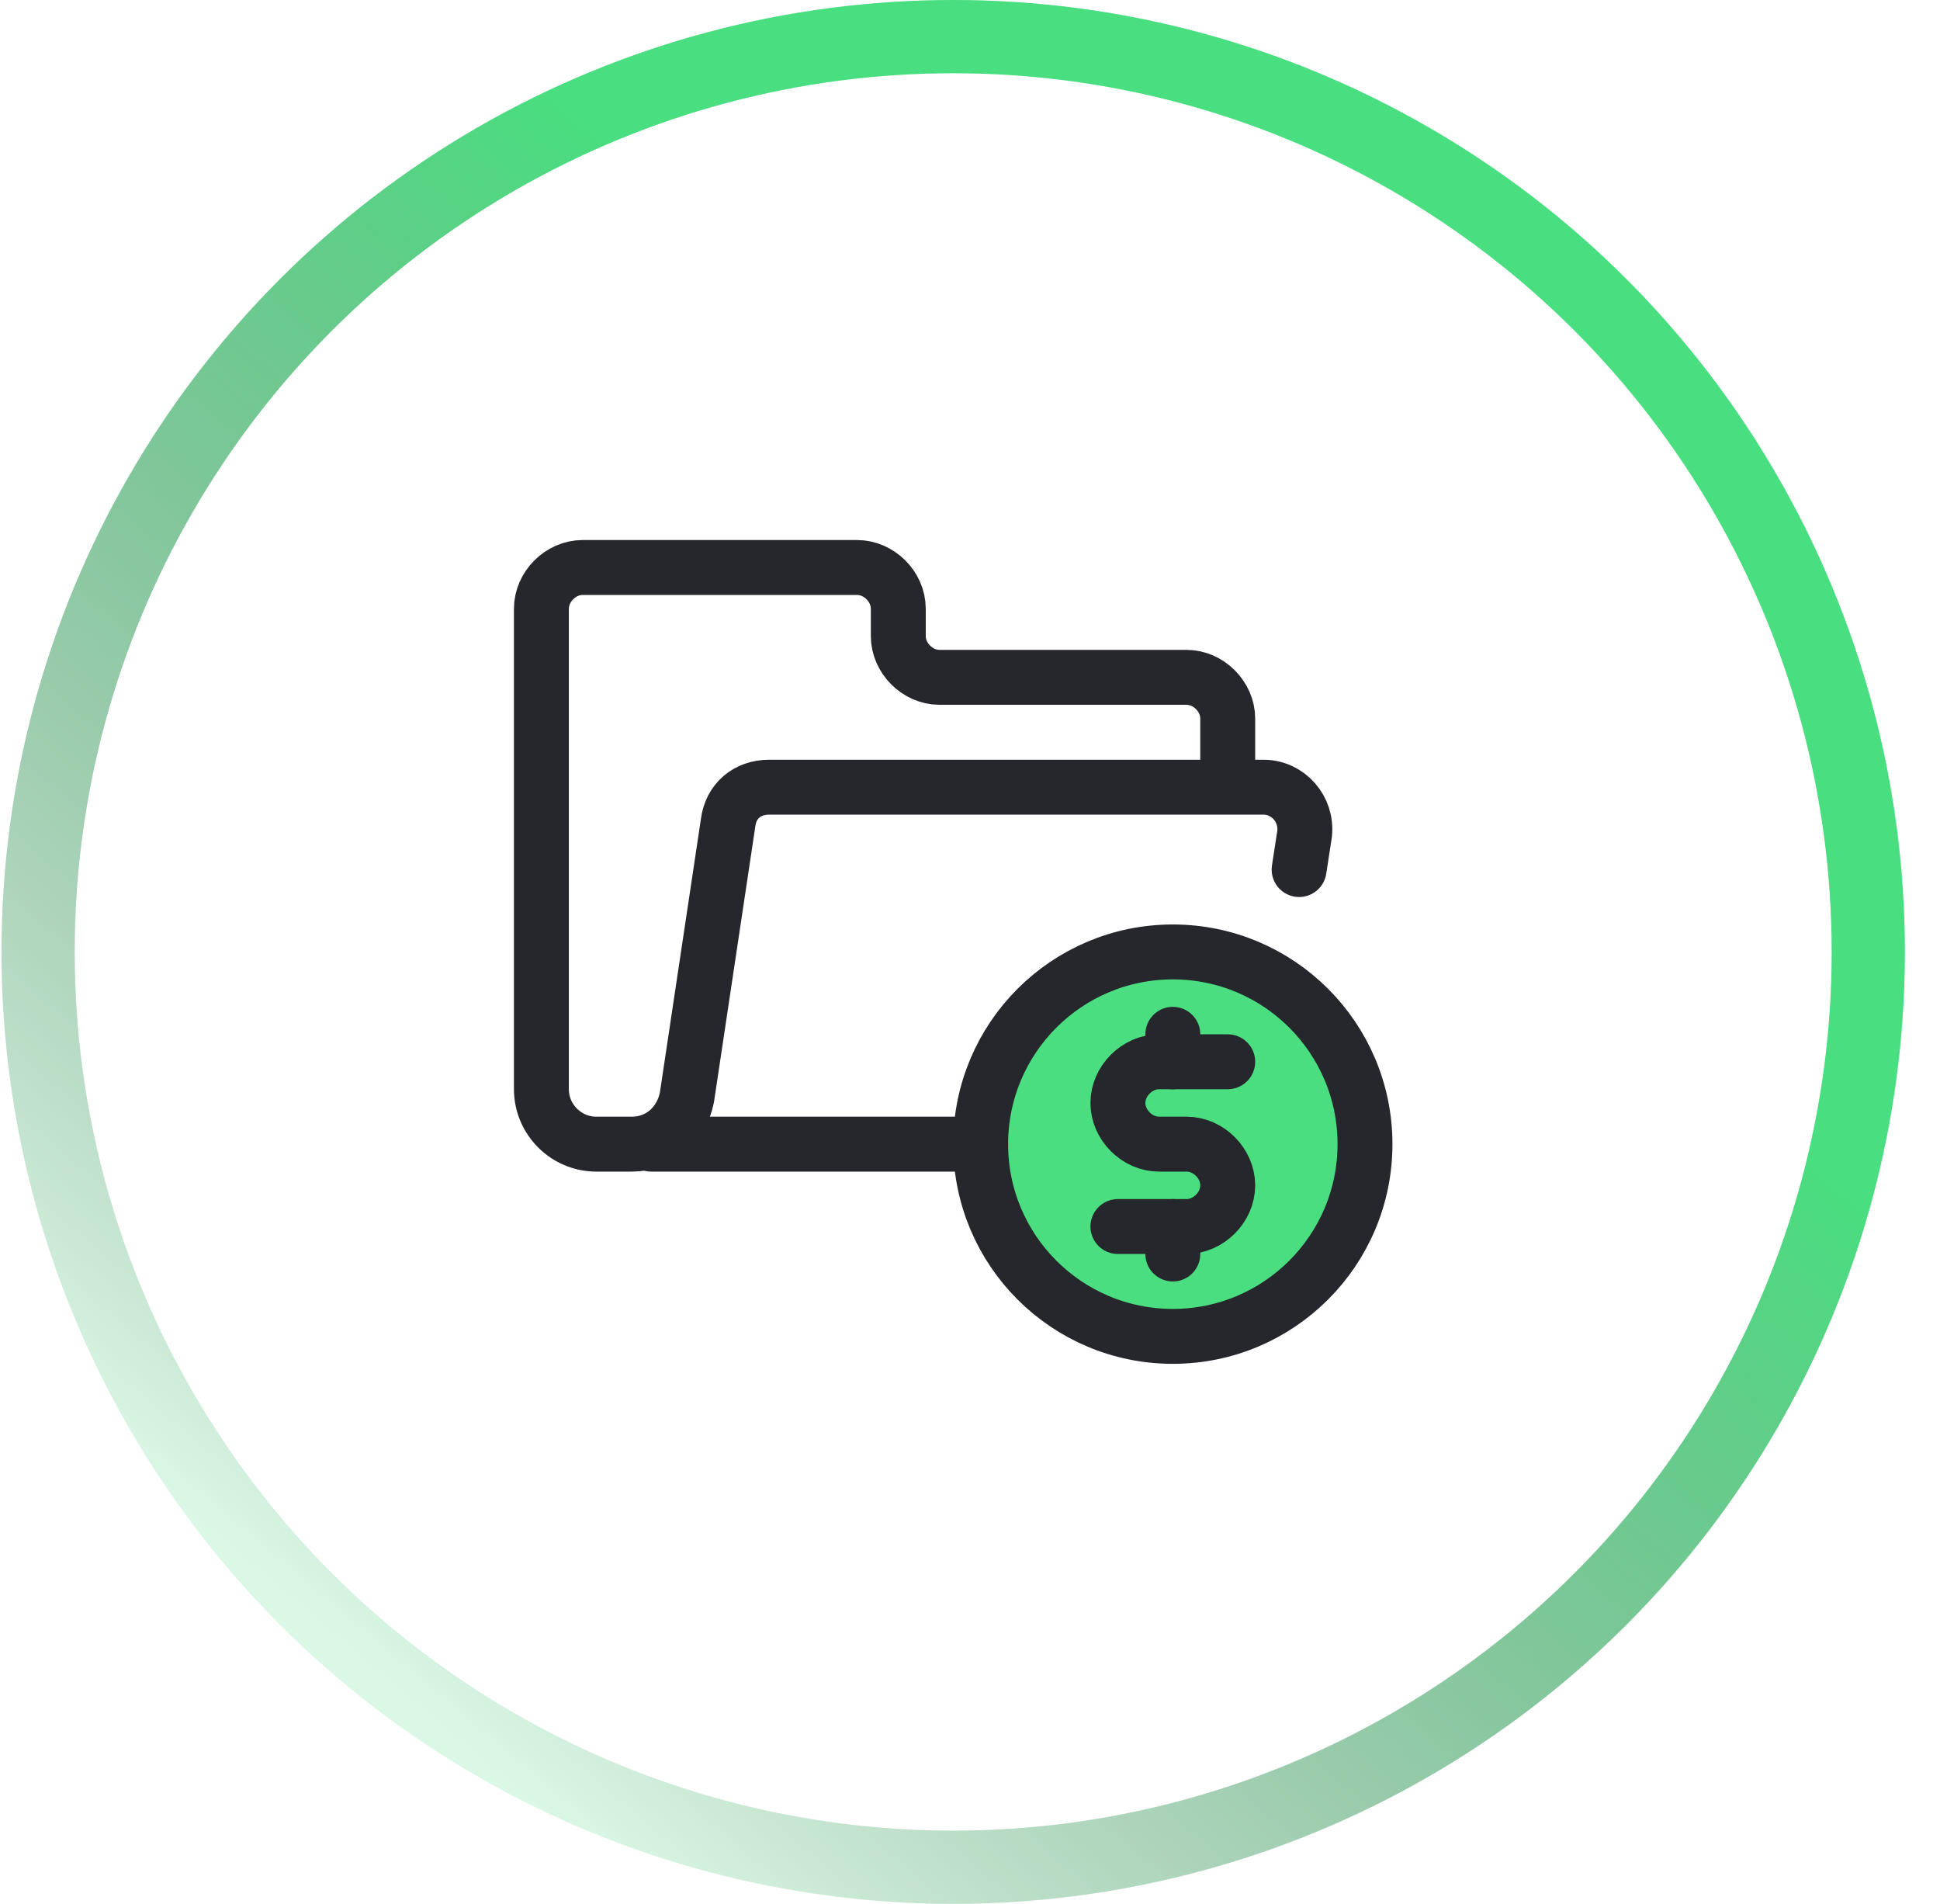
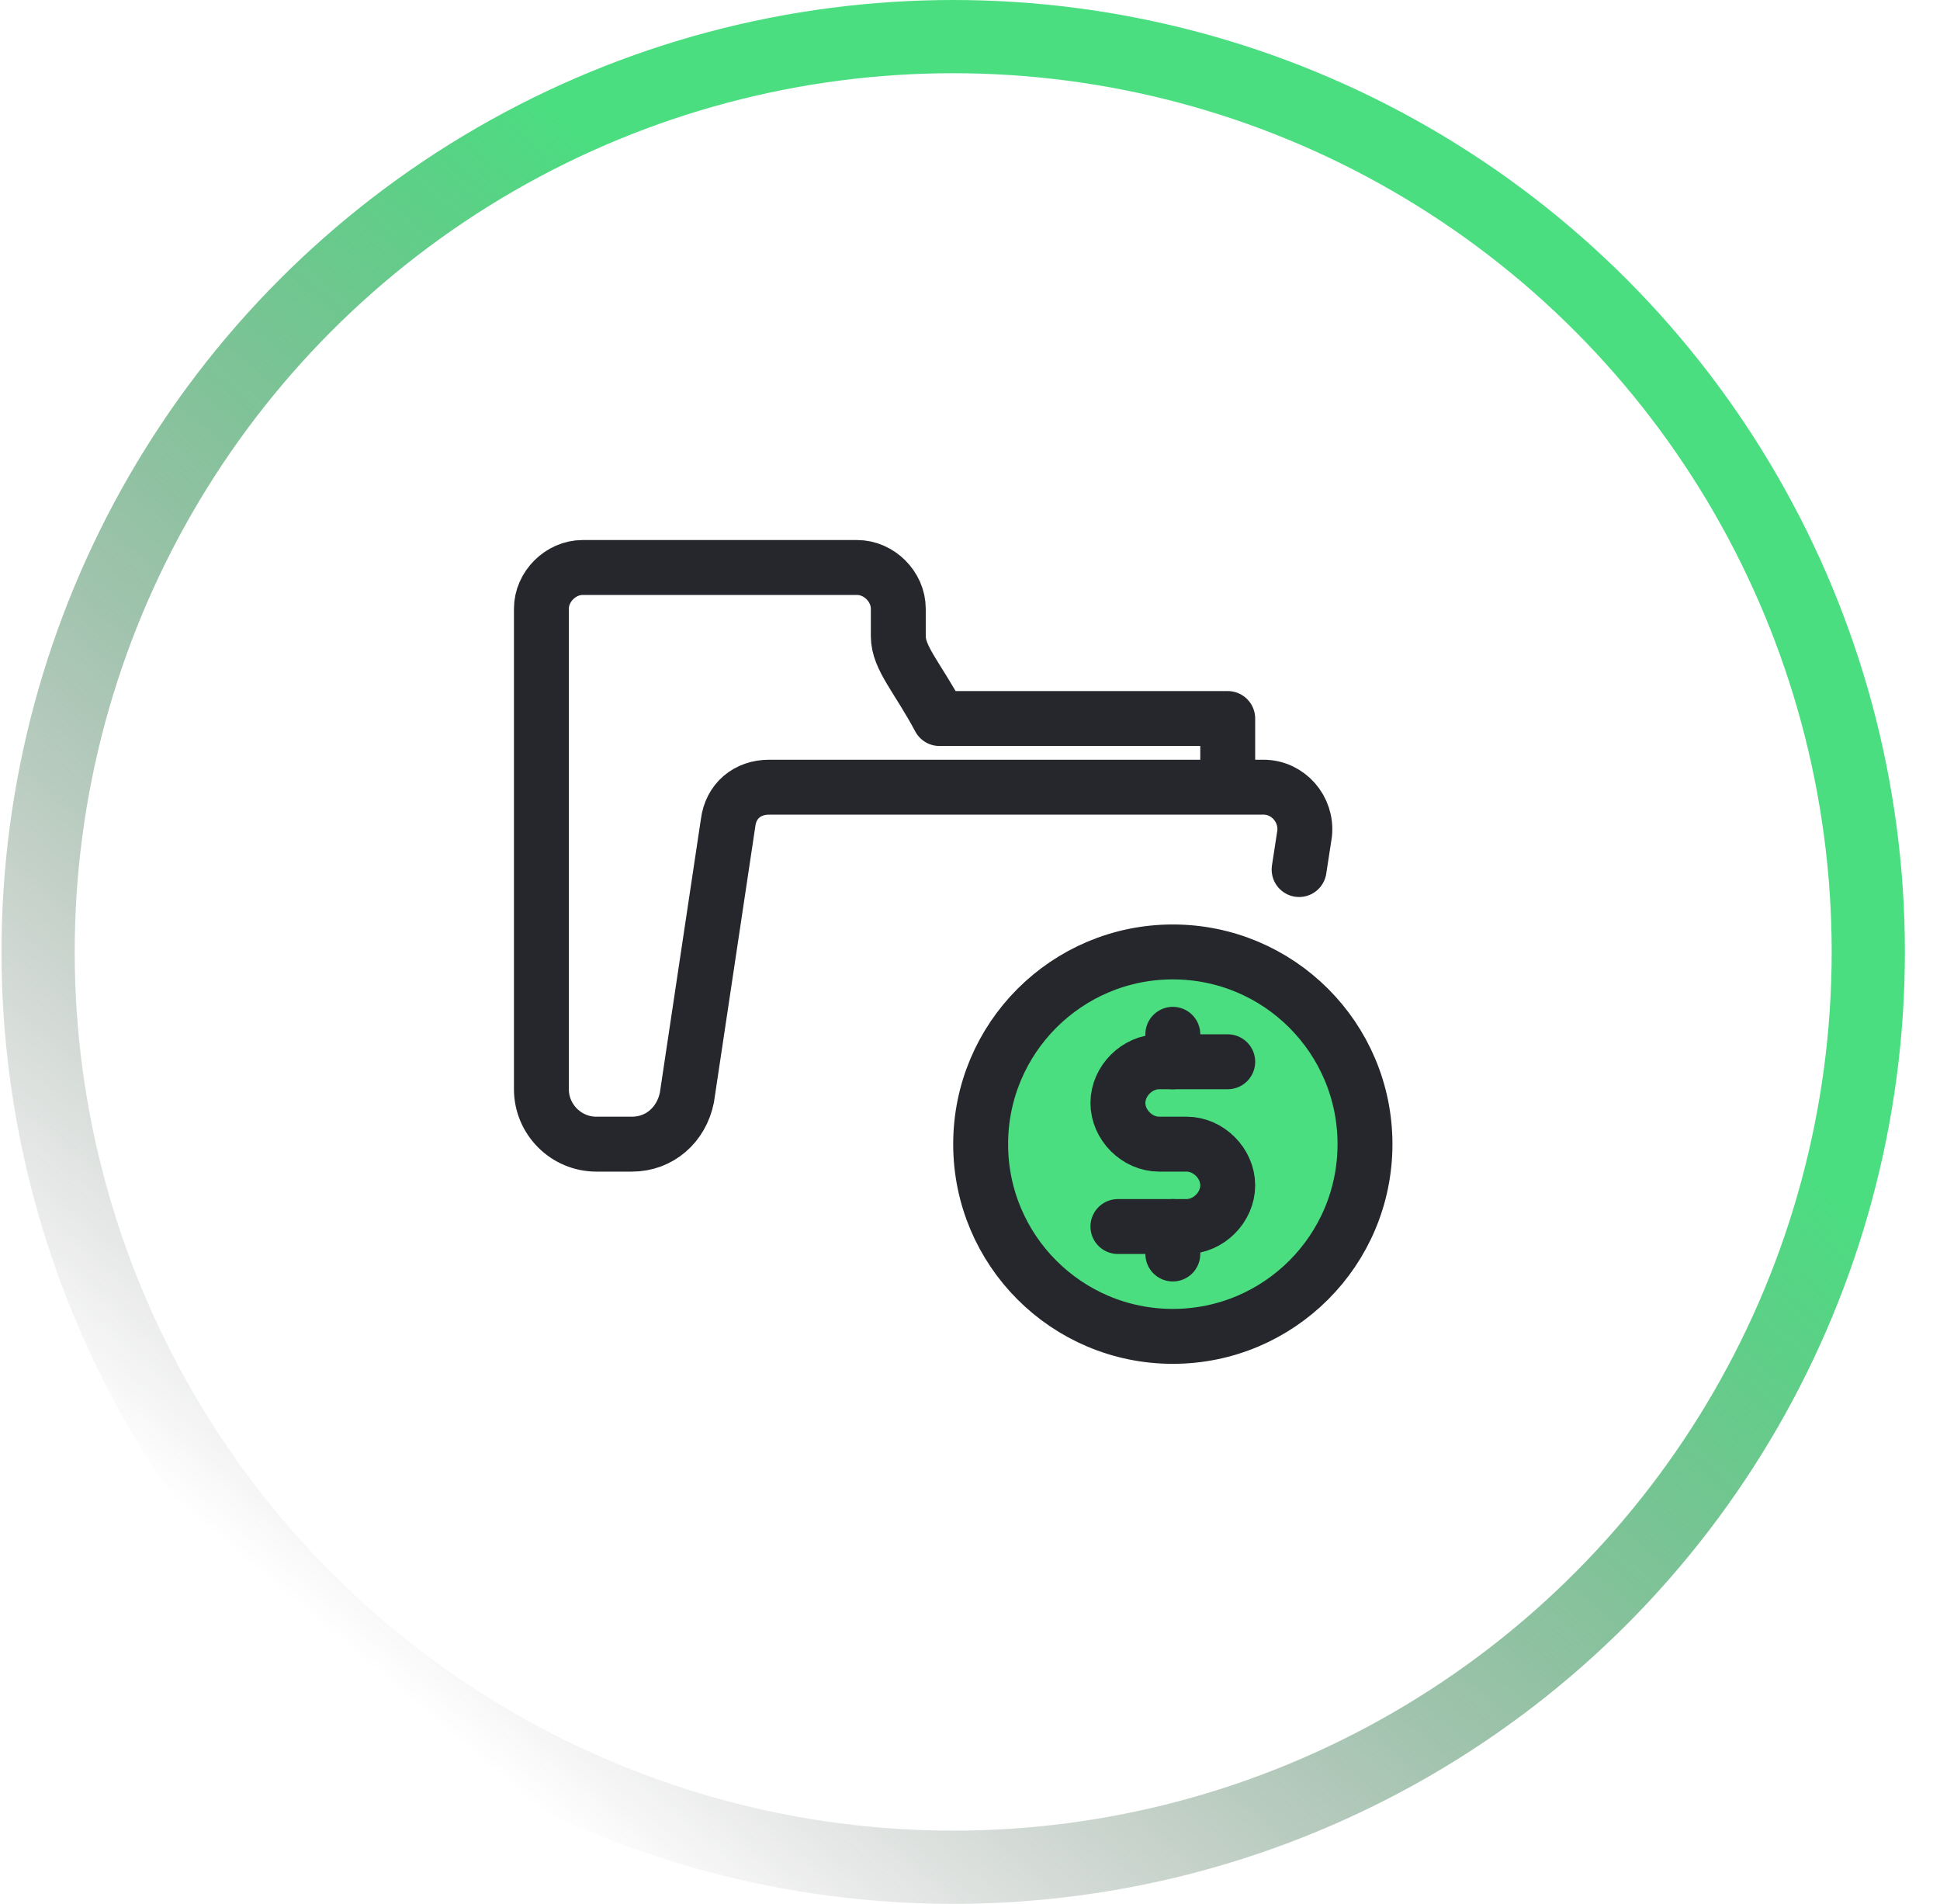
<svg xmlns="http://www.w3.org/2000/svg" width="53" height="52" viewBox="0 0 53 52" fill="none">
  <circle cx="26.041" cy="26" r="25" stroke="url(#paint0_linear_81_50)" stroke-width="2" />
-   <circle cx="26.041" cy="26" r="25" stroke="#4ADE80" stroke-opacity="0.2" stroke-width="2" />
  <g clip-path="url(#clip0_81_50)">
    <path d="M32.041 36.5C34.94 36.5 37.291 34.15 37.291 31.25C37.291 28.351 34.94 26 32.041 26C29.141 26 26.791 28.351 26.791 31.25C26.791 34.15 29.141 36.5 32.041 36.5Z" fill="#4ADE80" />
-     <path d="M33.541 21.5V19.625C33.541 19.025 33.016 18.5 32.416 18.5H25.666C25.066 18.5 24.541 17.975 24.541 17.375V16.625C24.541 16.025 24.016 15.5 23.416 15.5H15.916C15.316 15.5 14.791 16.025 14.791 16.625V29.75C14.791 30.575 15.466 31.25 16.291 31.25H17.266C18.016 31.25 18.616 30.725 18.766 29.975L19.891 22.475C19.966 21.875 20.416 21.5 21.016 21.5H34.516C35.191 21.5 35.716 22.1 35.641 22.775L35.491 23.75" stroke="#25272C" stroke-width="1.5" stroke-miterlimit="10" stroke-linecap="round" stroke-linejoin="round" />
+     <path d="M33.541 21.5V19.625H25.666C25.066 18.5 24.541 17.975 24.541 17.375V16.625C24.541 16.025 24.016 15.5 23.416 15.5H15.916C15.316 15.5 14.791 16.025 14.791 16.625V29.75C14.791 30.575 15.466 31.25 16.291 31.25H17.266C18.016 31.25 18.616 30.725 18.766 29.975L19.891 22.475C19.966 21.875 20.416 21.5 21.016 21.5H34.516C35.191 21.5 35.716 22.1 35.641 22.775L35.491 23.75" stroke="#25272C" stroke-width="1.5" stroke-miterlimit="10" stroke-linecap="round" stroke-linejoin="round" />
    <path d="M32.041 36.5C34.94 36.5 37.291 34.15 37.291 31.25C37.291 28.351 34.94 26 32.041 26C29.141 26 26.791 28.351 26.791 31.25C26.791 34.15 29.141 36.5 32.041 36.5Z" stroke="#25272C" stroke-width="1.5" stroke-miterlimit="10" />
    <path d="M32.041 28.25V29" stroke="#25272C" stroke-width="1.5" stroke-miterlimit="10" stroke-linecap="round" stroke-linejoin="round" />
    <path d="M32.041 33.5V34.25" stroke="#25272C" stroke-width="1.5" stroke-miterlimit="10" stroke-linecap="round" stroke-linejoin="round" />
    <path d="M33.541 29H31.666C31.066 29 30.541 29.525 30.541 30.125C30.541 30.725 31.066 31.25 31.666 31.25H32.416C33.016 31.25 33.541 31.775 33.541 32.375C33.541 32.975 33.016 33.5 32.416 33.5H30.541" stroke="#25272C" stroke-width="1.5" stroke-miterlimit="10" stroke-linecap="round" stroke-linejoin="round" />
-     <path d="M17.791 31.25H26.791" stroke="#25272C" stroke-width="1.5" stroke-miterlimit="10" stroke-linecap="round" stroke-linejoin="round" />
  </g>
  <defs>
    <linearGradient id="paint0_linear_81_50" x1="42.616" y1="7.15" x2="10.116" y2="45.5" gradientUnits="userSpaceOnUse">
      <stop offset="0.286" stop-color="#4ADE80" />
      <stop offset="1" stop-color="#303030" stop-opacity="0" />
    </linearGradient>
    <clipPath id="clip0_81_50">
      <rect width="24" height="24" fill="white" transform="translate(14.041 14)" />
    </clipPath>
  </defs>
</svg>